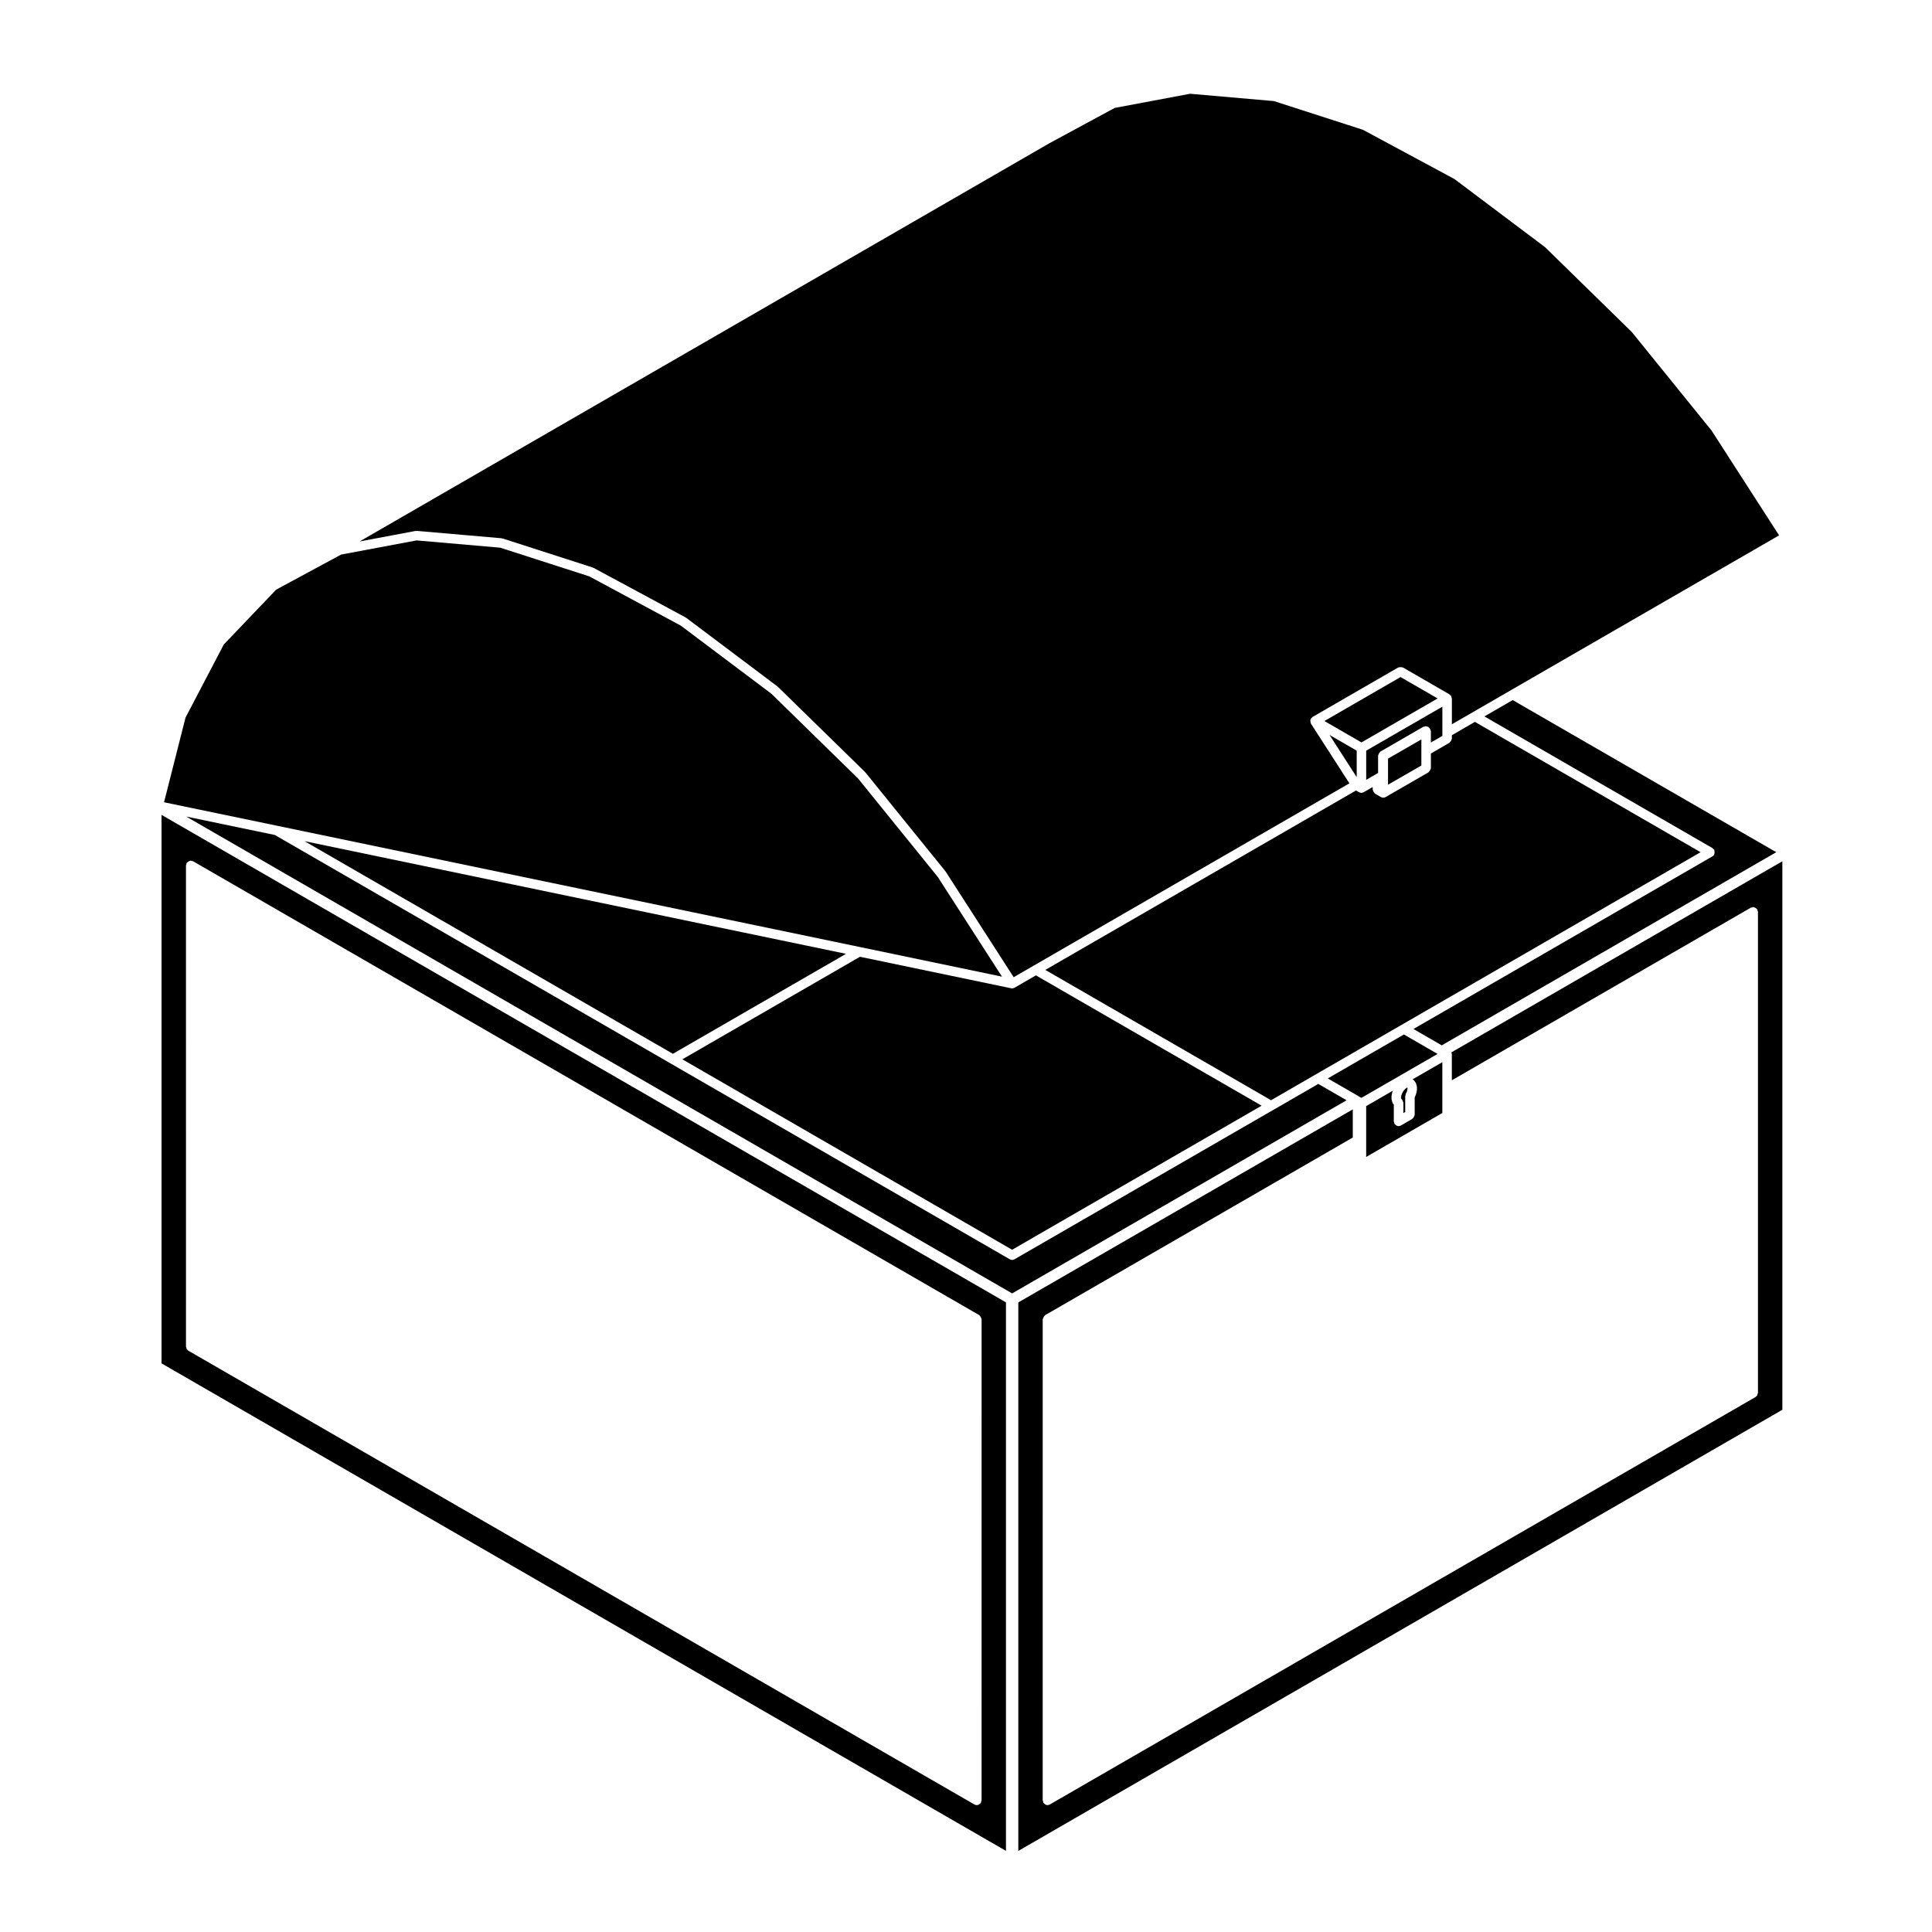
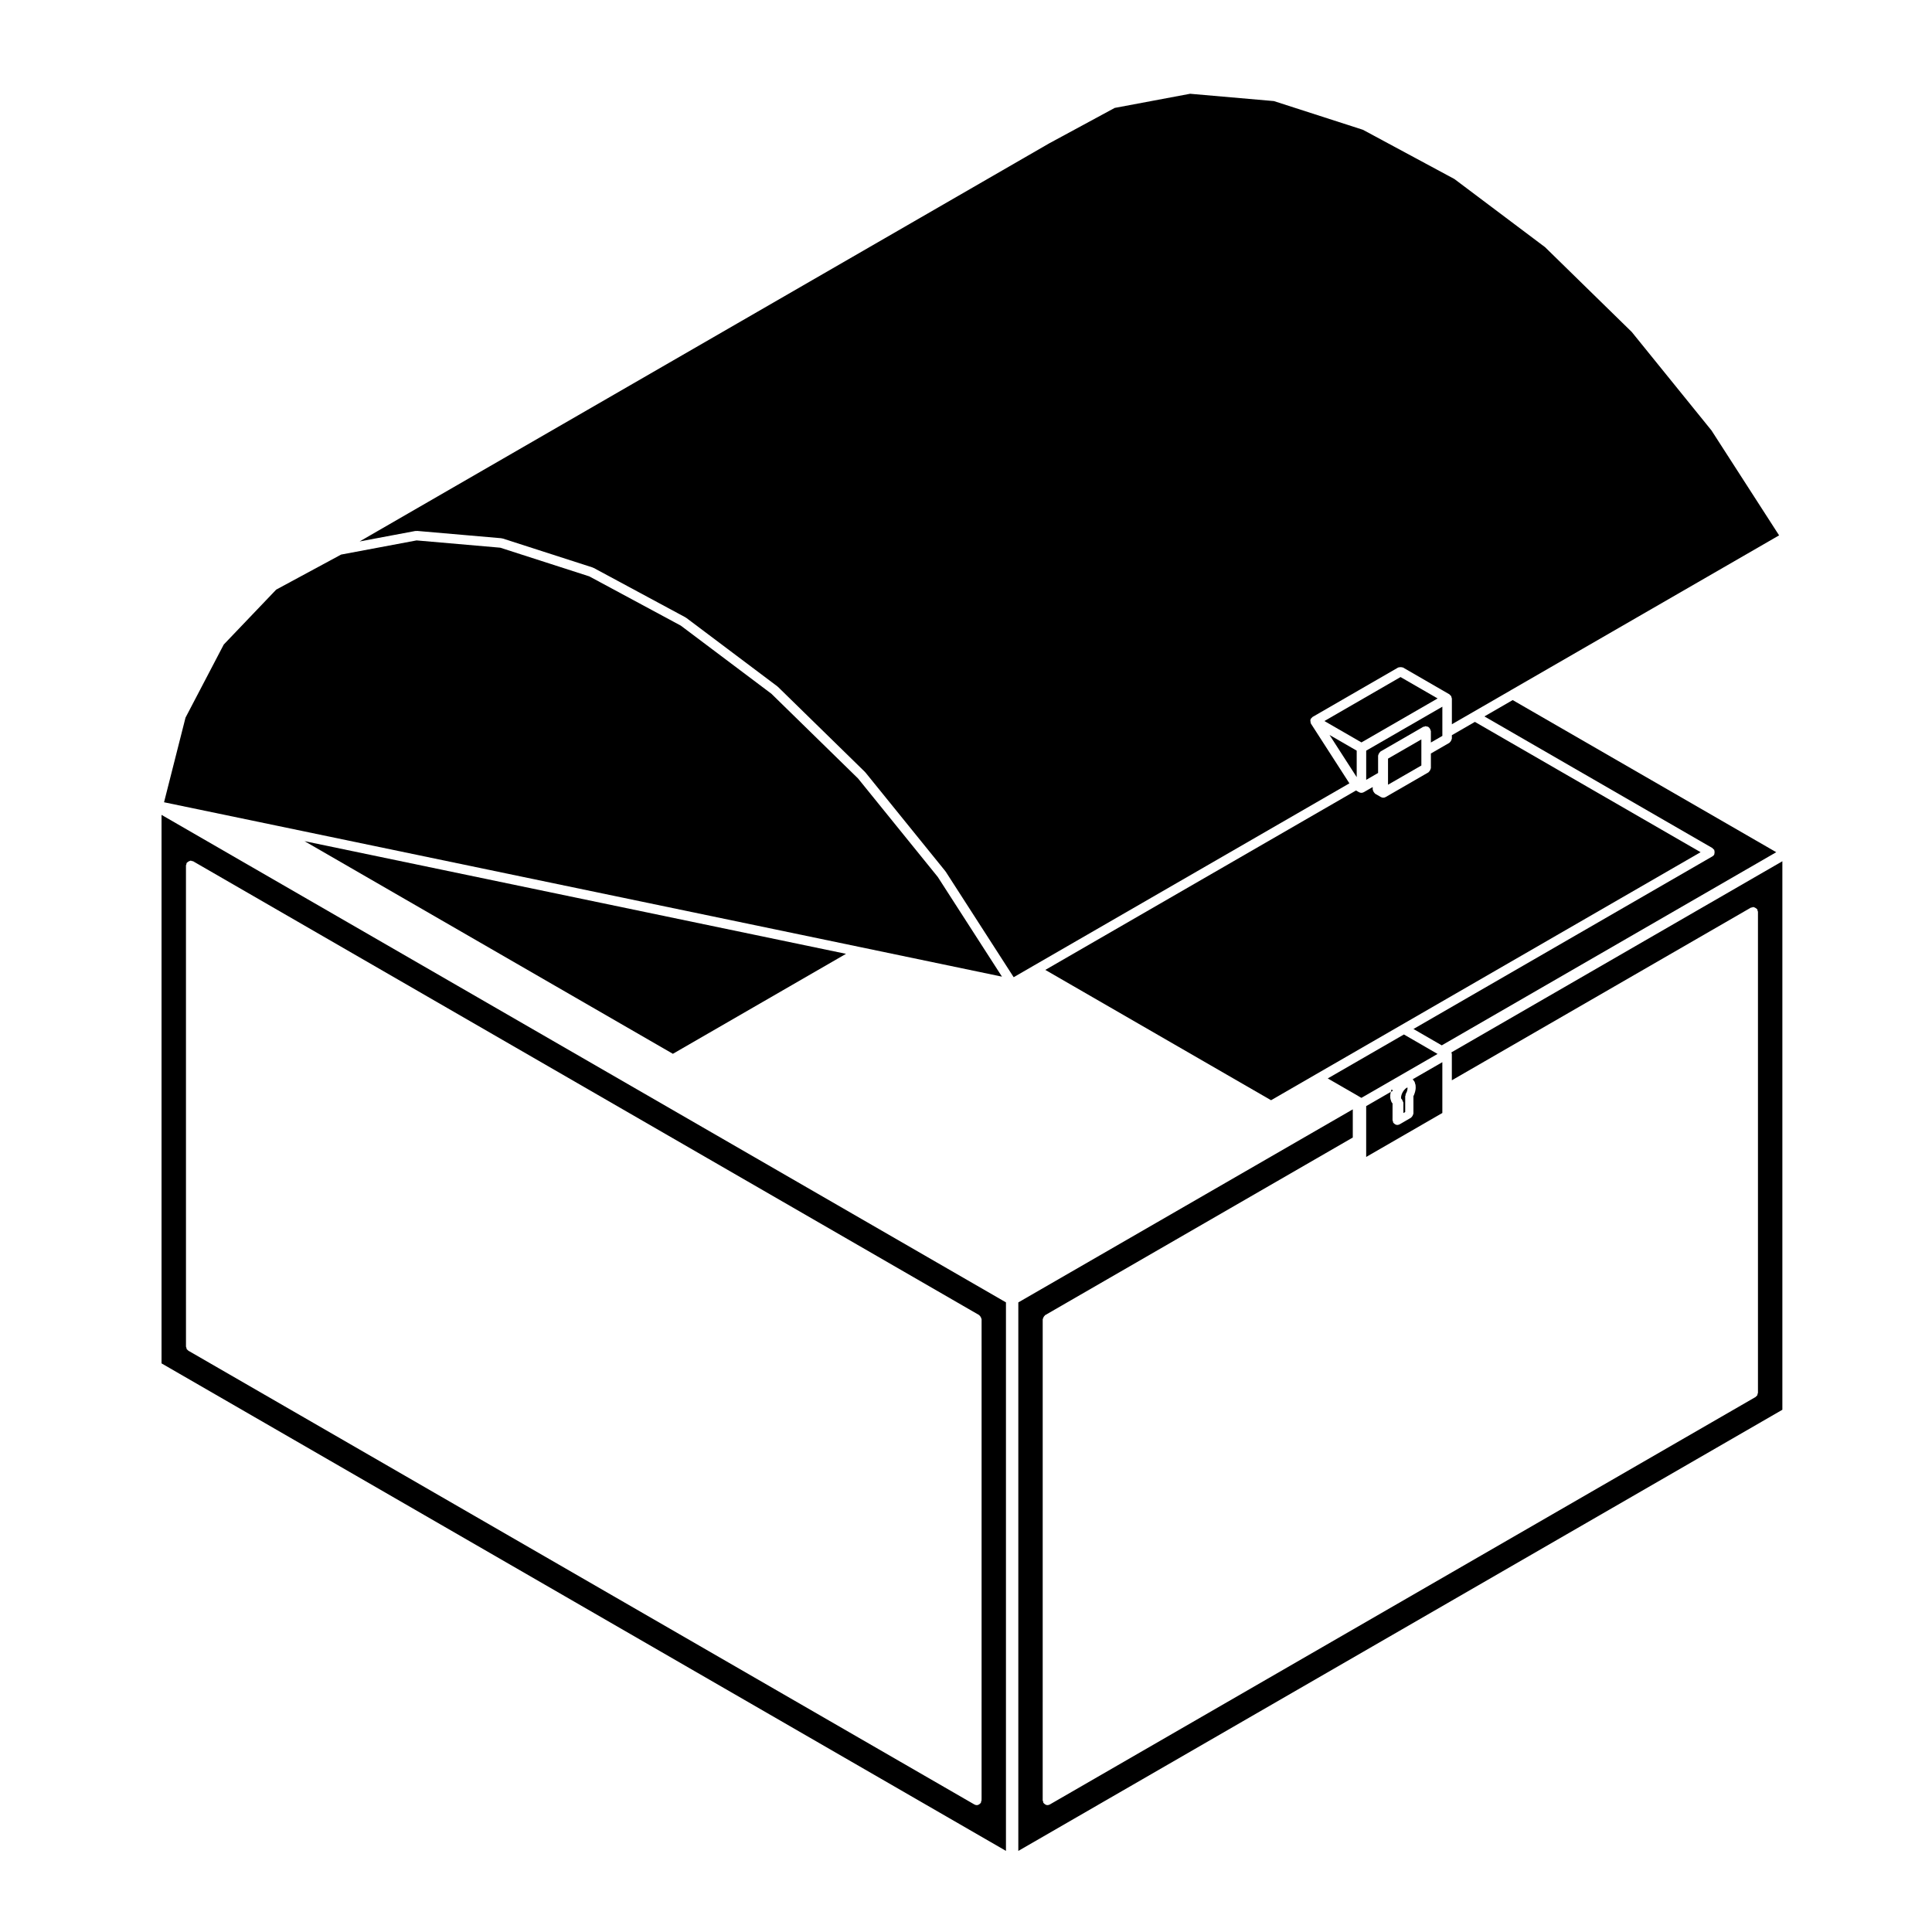
<svg xmlns="http://www.w3.org/2000/svg" fill="#000000" width="800px" height="800px" version="1.1" viewBox="144 144 512 512">
  <g>
    <path d="m459.4 168.85-19.996 3.75-17.375 9.402-182.73 105.49 14.801-2.781c0.066-0.012 0.117 0.039 0.18 0.035 0.059-0.004 0.105-0.055 0.16-0.055l22.484 1.953c0.055 0.004 0.082 0.055 0.133 0.07 0.051 0.012 0.102-0.031 0.145-0.012l23.859 7.688c0.039 0.012 0.051 0.059 0.09 0.074 0.039 0.016 0.082-0.012 0.121 0.012l24.414 13.145c0.031 0.016 0.035 0.059 0.066 0.082 0.031 0.02 0.066 0 0.098 0.023l24.156 18.164c0.023 0.016 0.02 0.055 0.047 0.074 0.02 0.02 0.055 0.012 0.082 0.031l23.078 22.566c0.02 0.02 0.012 0.051 0.031 0.07 0.02 0.02 0.051 0.016 0.07 0.035l21.23 26.223c0.016 0.02 0.004 0.047 0.02 0.07 0.016 0.02 0.047 0.02 0.059 0.039l18.012 27.973 5.254-3.039 83.715-48.34-10.195-15.828v-0.023c-0.012-0.012-0.02-0.016-0.031-0.023-0.031-0.055 0-0.109-0.02-0.168-0.066-0.145-0.066-0.277-0.07-0.434 0-0.109-0.059-0.211-0.035-0.324 0.016-0.066 0.074-0.105 0.105-0.172 0.02-0.055-0.012-0.109 0.02-0.168 0.055-0.098 0.168-0.105 0.238-0.18 0.07-0.074 0.082-0.188 0.172-0.246 0.012-0.004 0.023 0 0.035-0.004 0.012-0.004 0.012-0.02 0.02-0.023l22.695-13.109c0.055-0.031 0.109 0 0.172-0.02 0.152-0.066 0.289-0.059 0.453-0.059 0.172 0 0.312 0 0.469 0.059 0.055 0.02 0.109-0.012 0.168 0.02l12.332 7.125c0.055 0.031 0.059 0.102 0.105 0.133 0.09 0.07 0.152 0.133 0.223 0.223 0.035 0.047 0.105 0.051 0.133 0.105 0.023 0.055 0 0.109 0.02 0.168 0.051 0.105 0.07 0.191 0.086 0.309 0.012 0.059 0.066 0.098 0.066 0.156v6.832l5.473-3.16 9.996-5.769 0.379-0.23h0.016c0.004 0 0-0.004 0.012-0.012l70.84-40.891-17.914-27.801-21.141-26.113-22.973-22.465-24.016-18.055-24.242-13.047-23.594-7.609z" />
    <path d="m217.19 300.26-13.891 14.547-10.137 19.375-5.688 22.426 30.066 6.246 154.4 32.129 37.594 7.84-17.004-26.41-21.133-26.105-22.965-22.457-24.016-18.055-24.246-13.051-23.602-7.602-22.172-1.93-19.996 3.754z" />
    <path d="m544.88 329.53-7.496 4.328 60.438 34.895c0.105 0.059 0.121 0.18 0.203 0.258 0.086 0.082 0.203 0.102 0.262 0.203 0.031 0.055 0 0.109 0.02 0.168 0.07 0.156 0.066 0.297 0.066 0.465 0 0.168 0.004 0.309-0.066 0.465-0.02 0.055 0.012 0.109-0.02 0.168-0.105 0.191-0.273 0.336-0.453 0.449 0 0 0 0.012-0.012 0.012l-0.004 0.004h-0.004l-79.234 45.75 7.496 4.336 88.648-51.188z" />
    <path d="m322.32 423.27 45.883-26.496-143.5-29.859z" />
-     <path d="m478.34 437.02-59.816-34.535-5.617 3.25-0.051 0.031c-0.195 0.105-0.406 0.16-0.621 0.168h-0.012c-0.09 0-0.172-0.012-0.258-0.031l-40.062-8.348-47.07 27.176 87.391 50.465z" />
    <path d="m504.01 434.5 0.367 0.211h0.004l0.406 0.234 20.18-11.641-8.914-5.156-20.188 11.648 8.145 4.695z" />
    <path d="m420.33 493.62c0-0.066 0.059-0.102 0.07-0.156 0.02-0.168 0.098-0.289 0.176-0.434 0.082-0.145 0.145-0.266 0.289-0.367 0.047-0.035 0.051-0.105 0.102-0.133l81.535-47.074v-7.465l-88.637 51.16v145.36l202.48-116.91v-145.36l-87.703 50.645c0.035 0.09 0.035 0.168 0.051 0.258 0.004 0.059 0.059 0.102 0.059 0.156v6.988l78.855-45.527 0.383-0.223c0.105-0.059 0.223-0.016 0.332-0.047 0.105-0.031 0.176-0.125 0.297-0.125 0.059 0 0.102 0.055 0.152 0.059 0.168 0.02 0.293 0.098 0.434 0.18 0.145 0.086 0.273 0.152 0.367 0.281 0.039 0.051 0.105 0.051 0.137 0.105 0.059 0.105 0.02 0.215 0.047 0.328 0.031 0.105 0.121 0.188 0.121 0.301v127.51c0 0.066-0.055 0.102-0.066 0.156-0.016 0.105-0.035 0.195-0.074 0.297-0.02 0.055 0.012 0.105-0.02 0.156-0.039 0.082-0.105 0.105-0.16 0.168-0.051 0.066-0.098 0.105-0.152 0.156-0.055 0.051-0.102 0.121-0.156 0.156l-187.04 107.99c-0.195 0.109-0.414 0.168-0.629 0.168-0.289 0-0.551-0.137-0.777-0.324-0.059-0.051-0.105-0.09-0.156-0.145-0.051-0.055-0.109-0.09-0.152-0.156-0.059-0.102-0.016-0.215-0.047-0.324-0.031-0.105-0.125-0.188-0.125-0.309v-0.434l0.004-127.07z" />
    <path d="m410.59 610.75v-121.61l-223.78-129.19v145.36l223.78 129.19zm-6.469 9.938v0.434c0 0.117-0.102 0.195-0.125 0.309-0.023 0.109 0.016 0.227-0.047 0.324-0.039 0.07-0.105 0.102-0.152 0.156-0.047 0.055-0.102 0.102-0.156 0.145-0.227 0.188-0.492 0.324-0.777 0.324-0.215 0-0.434-0.055-0.629-0.168l-208.3-120.25h-0.004l-0.02-0.012c-0.012-0.012-0.012-0.02-0.02-0.031-0.055-0.031-0.09-0.09-0.137-0.125-0.055-0.051-0.102-0.086-0.145-0.137-0.047-0.051-0.109-0.082-0.145-0.141-0.035-0.055 0-0.121-0.023-0.18-0.047-0.105-0.074-0.195-0.09-0.312-0.004-0.059-0.066-0.102-0.066-0.156v-10.824l-0.004-116.71c0-0.117 0.098-0.195 0.125-0.309 0.023-0.105-0.016-0.223 0.047-0.328 0.031-0.051 0.102-0.055 0.137-0.105 0.102-0.133 0.223-0.203 0.367-0.281 0.145-0.082 0.266-0.156 0.43-0.176 0.059-0.012 0.098-0.066 0.156-0.066 0.117 0 0.195 0.098 0.301 0.125 0.109 0.023 0.227-0.016 0.328 0.047l0.383 0.223 207.94 120.05c0.051 0.031 0.055 0.102 0.102 0.133 0.137 0.105 0.203 0.223 0.289 0.367 0.086 0.145 0.156 0.266 0.176 0.434 0.012 0.059 0.07 0.098 0.07 0.156l-0.004 127.08z" />
    <path d="m515.9 438.98 0.492-0.289 0.004-4.188c0-0.102 0.086-0.168 0.105-0.262 0.02-0.098-0.031-0.191 0.016-0.281l0.195-0.406v-0.004l0.102-0.195 0.145-0.516 0.051-0.422-0.031-0.227-0.207 0.098-0.336 0.246-0.367 0.395-0.328 0.48-0.25 0.52-0.152 0.523-0.051 0.414 0.035 0.246 0.031 0.07 0.145 0.137c0.012 0.012 0.012 0.02 0.016 0.031 0.109 0.105 0.125 0.277 0.195 0.422 0.066 0.156 0.18 0.289 0.188 0.453 0 0.012 0.012 0.016 0.012 0.023v2.731z" />
-     <path d="m513.16 433.04s-0.004-0.012 0-0.012l-7.109 4.102v13.473l20.184-11.648v-13.465l-7.91 4.559c0.059 0.039 0.125 0.02 0.176 0.07l0.336 0.312c0.07 0.066 0.059 0.16 0.109 0.242 0.051 0.07 0.141 0.09 0.18 0.168l0.211 0.473c0.031 0.07-0.012 0.133 0.004 0.195 0.02 0.07 0.09 0.102 0.098 0.168l0.074 0.594c0.004 0.055-0.039 0.09-0.039 0.141s0.047 0.09 0.047 0.137l-0.074 0.68c-0.004 0.051-0.047 0.07-0.055 0.109-0.012 0.039 0.02 0.074 0.012 0.109l-0.211 0.719c-0.016 0.047-0.055 0.066-0.074 0.105-0.012 0.035 0.012 0.066 0 0.098l-0.137 0.289-0.074 0.145v4.629c0 0.066-0.055 0.102-0.066 0.152-0.02 0.168-0.098 0.289-0.176 0.434-0.09 0.145-0.145 0.266-0.289 0.371-0.047 0.031-0.051 0.102-0.102 0.125l-3.012 1.754c-0.203 0.109-0.418 0.168-0.637 0.168-0.293 0-0.555-0.137-0.781-0.324-0.059-0.051-0.105-0.09-0.152-0.145-0.047-0.059-0.109-0.09-0.152-0.156-0.059-0.102-0.02-0.215-0.051-0.324-0.031-0.105-0.121-0.188-0.121-0.309l0.004-3.488v-0.973c-0.074-0.09-0.176-0.145-0.227-0.262l-0.211-0.469c-0.023-0.059 0.012-0.117-0.004-0.176-0.02-0.07-0.086-0.102-0.098-0.172l-0.082-0.594c-0.012-0.059 0.039-0.102 0.039-0.156 0-0.055-0.051-0.102-0.047-0.156l0.086-0.684c0-0.039 0.047-0.055 0.051-0.098 0.012-0.039-0.02-0.074-0.012-0.109l0.211-0.719c0.023-0.039 0.066-0.047 0.082-0.082z" />
+     <path d="m513.16 433.04s-0.004-0.012 0-0.012l-7.109 4.102v13.473l20.184-11.648v-13.465l-7.91 4.559c0.059 0.039 0.125 0.02 0.176 0.07c0.07 0.066 0.059 0.16 0.109 0.242 0.051 0.07 0.141 0.09 0.18 0.168l0.211 0.473c0.031 0.07-0.012 0.133 0.004 0.195 0.02 0.07 0.09 0.102 0.098 0.168l0.074 0.594c0.004 0.055-0.039 0.09-0.039 0.141s0.047 0.09 0.047 0.137l-0.074 0.68c-0.004 0.051-0.047 0.07-0.055 0.109-0.012 0.039 0.02 0.074 0.012 0.109l-0.211 0.719c-0.016 0.047-0.055 0.066-0.074 0.105-0.012 0.035 0.012 0.066 0 0.098l-0.137 0.289-0.074 0.145v4.629c0 0.066-0.055 0.102-0.066 0.152-0.02 0.168-0.098 0.289-0.176 0.434-0.09 0.145-0.145 0.266-0.289 0.371-0.047 0.031-0.051 0.102-0.102 0.125l-3.012 1.754c-0.203 0.109-0.418 0.168-0.637 0.168-0.293 0-0.555-0.137-0.781-0.324-0.059-0.051-0.105-0.09-0.152-0.145-0.047-0.059-0.109-0.09-0.152-0.156-0.059-0.102-0.02-0.215-0.051-0.324-0.031-0.105-0.121-0.188-0.121-0.309l0.004-3.488v-0.973c-0.074-0.09-0.176-0.145-0.227-0.262l-0.211-0.469c-0.023-0.059 0.012-0.117-0.004-0.176-0.02-0.07-0.086-0.102-0.098-0.172l-0.082-0.594c-0.012-0.059 0.039-0.102 0.039-0.156 0-0.055-0.051-0.102-0.047-0.156l0.086-0.684c0-0.039 0.047-0.055 0.051-0.098 0.012-0.039-0.02-0.074-0.012-0.109l0.211-0.719c0.023-0.039 0.066-0.047 0.082-0.082z" />
    <path d="m503.54 342.93-7.199-4.156 7.199 11.176z" />
    <path d="m494.98 335.08 9.816 5.668 20.188-11.652-9.824-5.668z" />
    <path d="m492.72 428.71 22.707-13.109 79.246-45.762-59.812-34.531-6.102 3.523v0.91c0 0.059-0.055 0.098-0.059 0.156-0.023 0.168-0.102 0.289-0.18 0.434-0.082 0.145-0.152 0.266-0.281 0.367-0.051 0.035-0.051 0.105-0.105 0.137l-4.934 2.848v3.898c0 0.059-0.059 0.102-0.066 0.156-0.023 0.168-0.098 0.281-0.176 0.43-0.082 0.145-0.152 0.266-0.289 0.371-0.047 0.035-0.055 0.105-0.105 0.133l-11.355 6.555c-0.195 0.109-0.406 0.172-0.629 0.172-0.215 0-0.434-0.059-0.621-0.172h-0.012l-1.531-0.887c-0.055-0.031-0.055-0.102-0.105-0.133-0.133-0.105-0.195-0.227-0.289-0.371-0.086-0.145-0.156-0.262-0.176-0.43-0.012-0.059-0.066-0.098-0.066-0.156v-0.676l-2.367 1.367h-0.012c-0.188 0.105-0.402 0.168-0.621 0.168-0.223 0-0.438-0.059-0.629-0.168h-0.004l-0.785-0.457-82.344 47.551 59.824 34.535z" />
-     <path d="m500.86 435.58-7.508-4.328-11.859 6.852-0.012 0.004-68.625 39.613h-0.004c-0.191 0.109-0.406 0.172-0.625 0.172-0.215 0-0.434-0.059-0.625-0.172h-0.004l-89.898-51.898h-0.004l-0.004-0.012-104.86-60.531-23.484-4.883 218.88 126.37z" />
    <path d="m511.84 351.96 8.836-5.094v-6.918l-8.836 5.094z" />
    <path d="m526.24 339.02v-7.738l-20.184 11.648v7.738l2.367-1.367h0.004l0.781-0.457v-4.594c0-0.059 0.055-0.102 0.066-0.156 0.02-0.141 0.074-0.246 0.137-0.379 0.004-0.004 0-0.016 0-0.023 0.012-0.02 0.035-0.02 0.051-0.039 0.082-0.141 0.145-0.258 0.277-0.359 0.051-0.035 0.051-0.105 0.105-0.133l11.352-6.555c0.07-0.039 0.145 0 0.215-0.031 0.074-0.031 0.137-0.039 0.215-0.055 0.074-0.016 0.117-0.086 0.195-0.086 0.066 0 0.102 0.055 0.156 0.066 0.105 0.016 0.191 0.031 0.297 0.07 0.047 0.016 0.098-0.012 0.137 0.012l0.117 0.059c0.051 0.023 0.059 0.09 0.105 0.125 0.023 0.023 0.066 0.023 0.09 0.051 0.086 0.074 0.121 0.152 0.191 0.246 0.012 0.016 0.012 0.035 0.02 0.051 0.004 0.004 0.016 0.004 0.02 0.012 0.012 0.012 0 0.02 0.012 0.035 0.082 0.141 0.137 0.25 0.16 0.414 0.012 0.066 0.074 0.105 0.074 0.176v3.019z" />
  </g>
</svg>